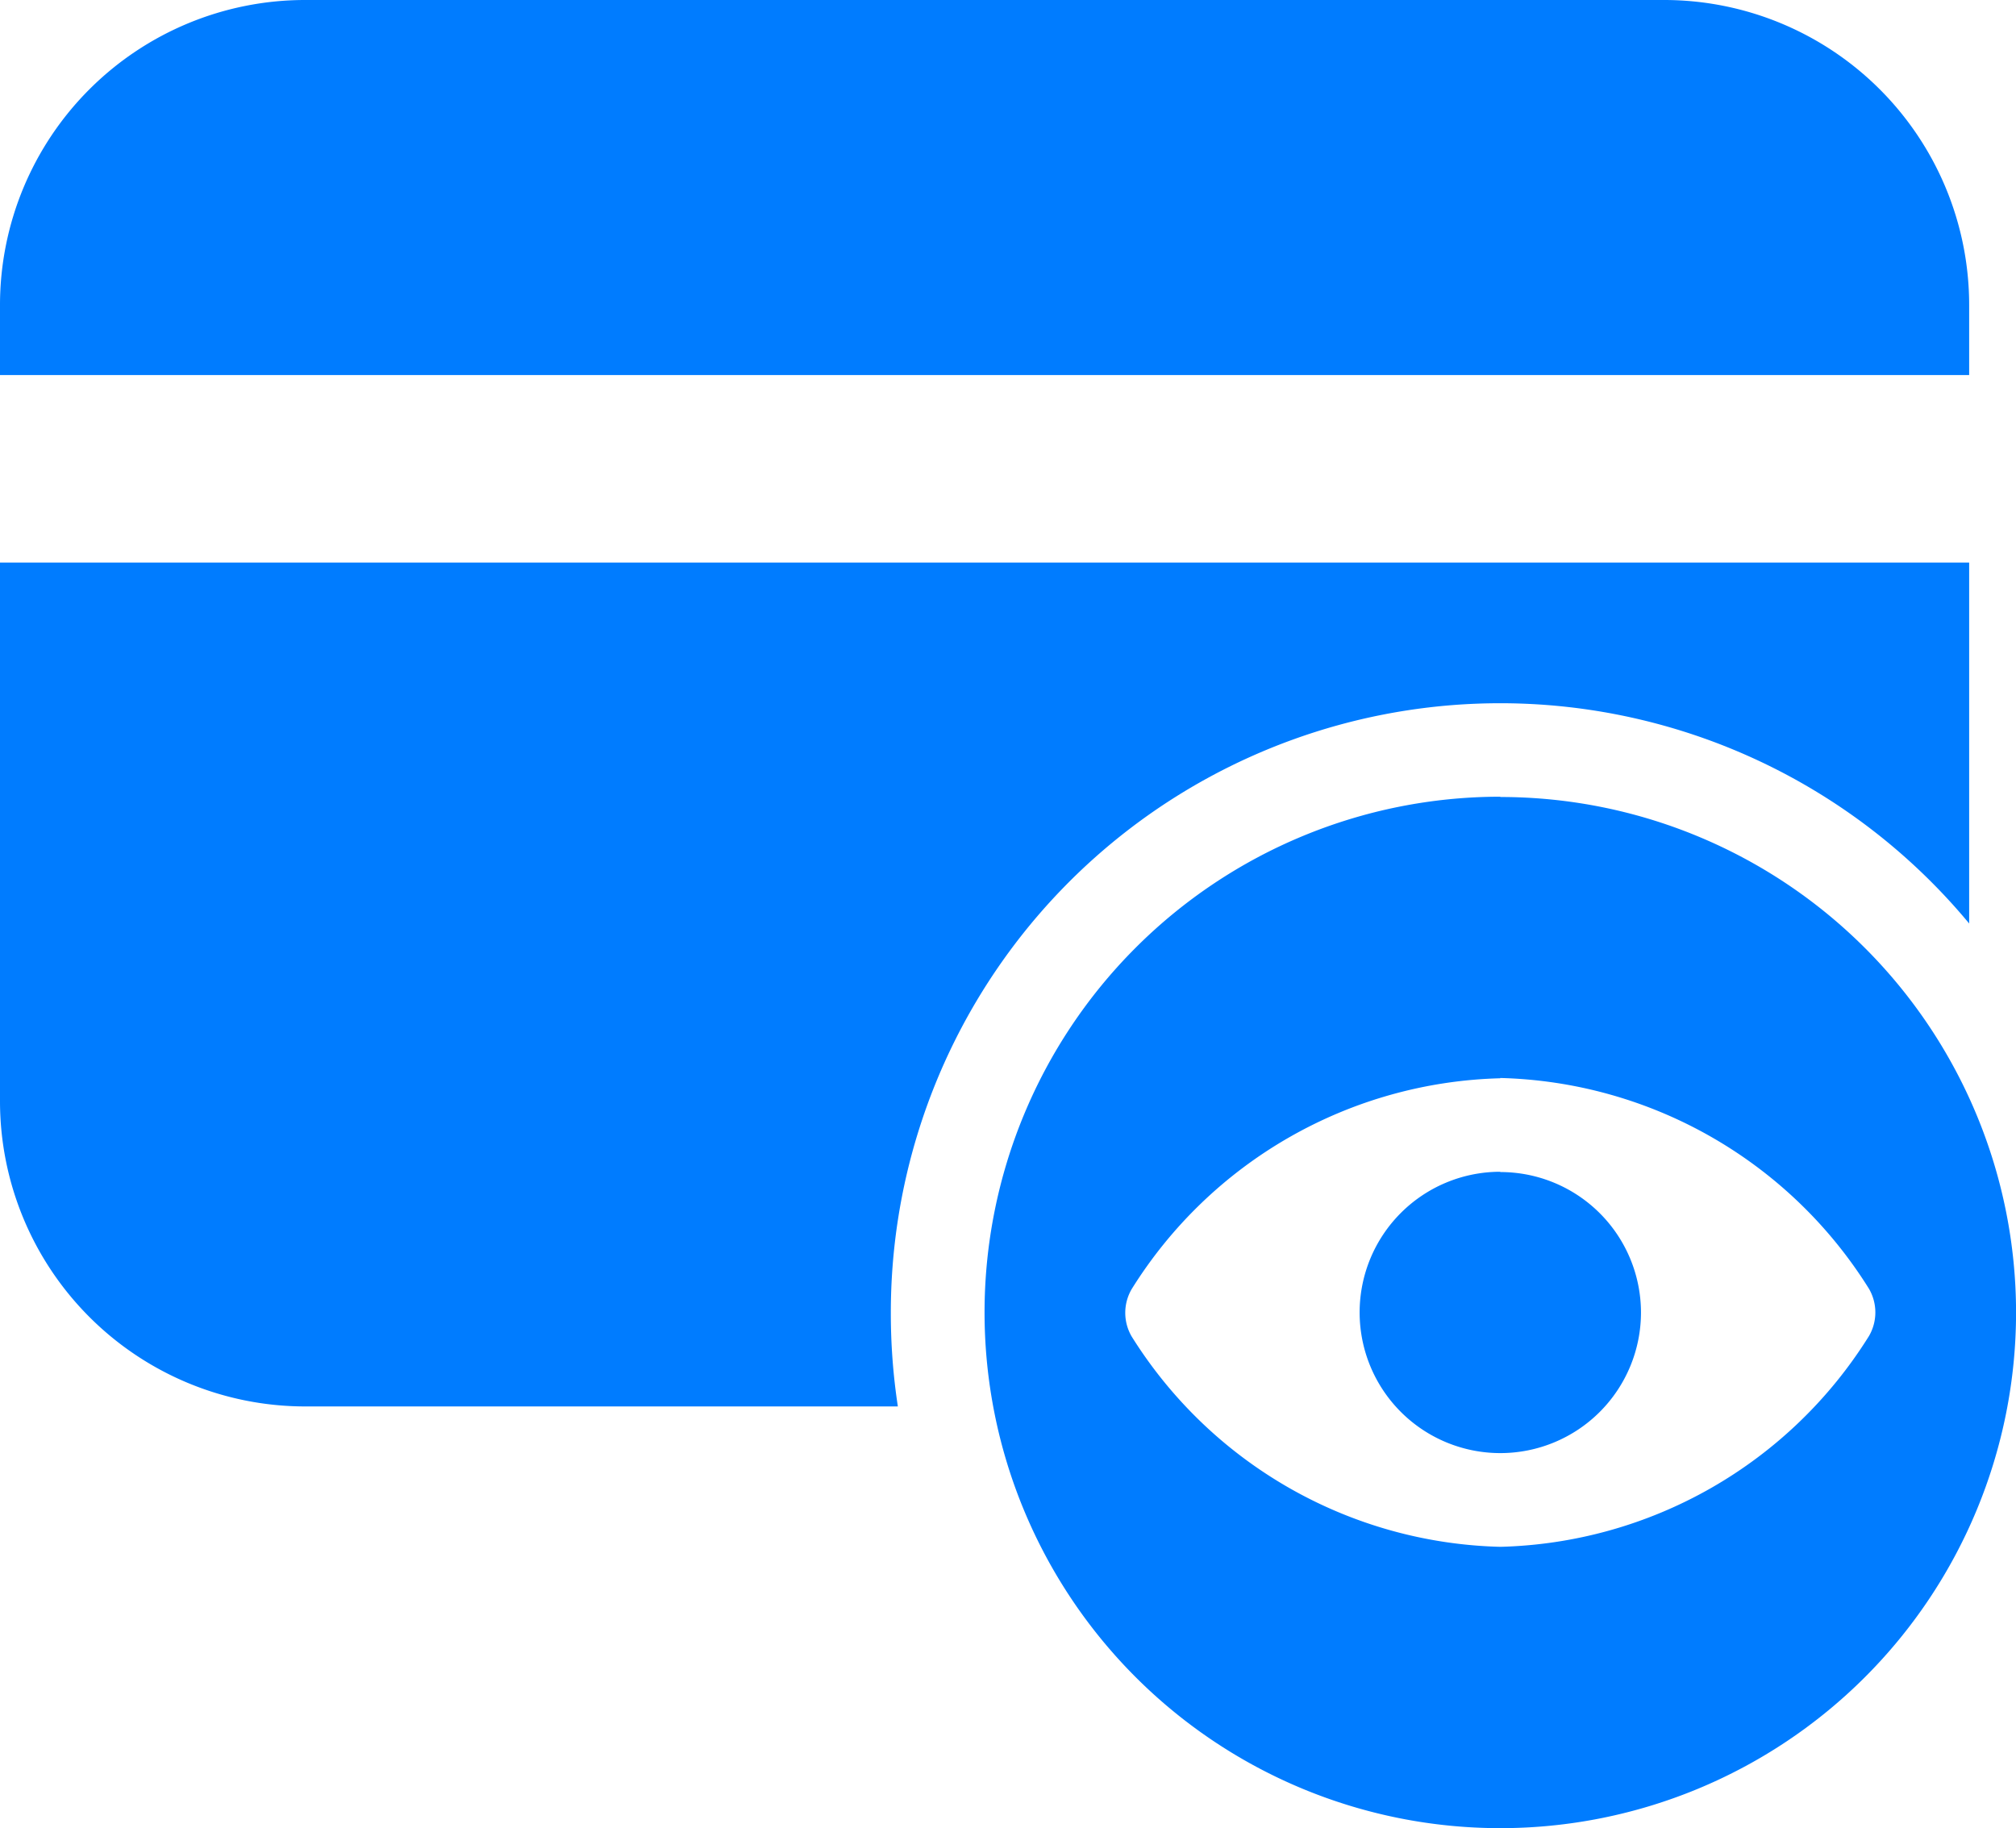
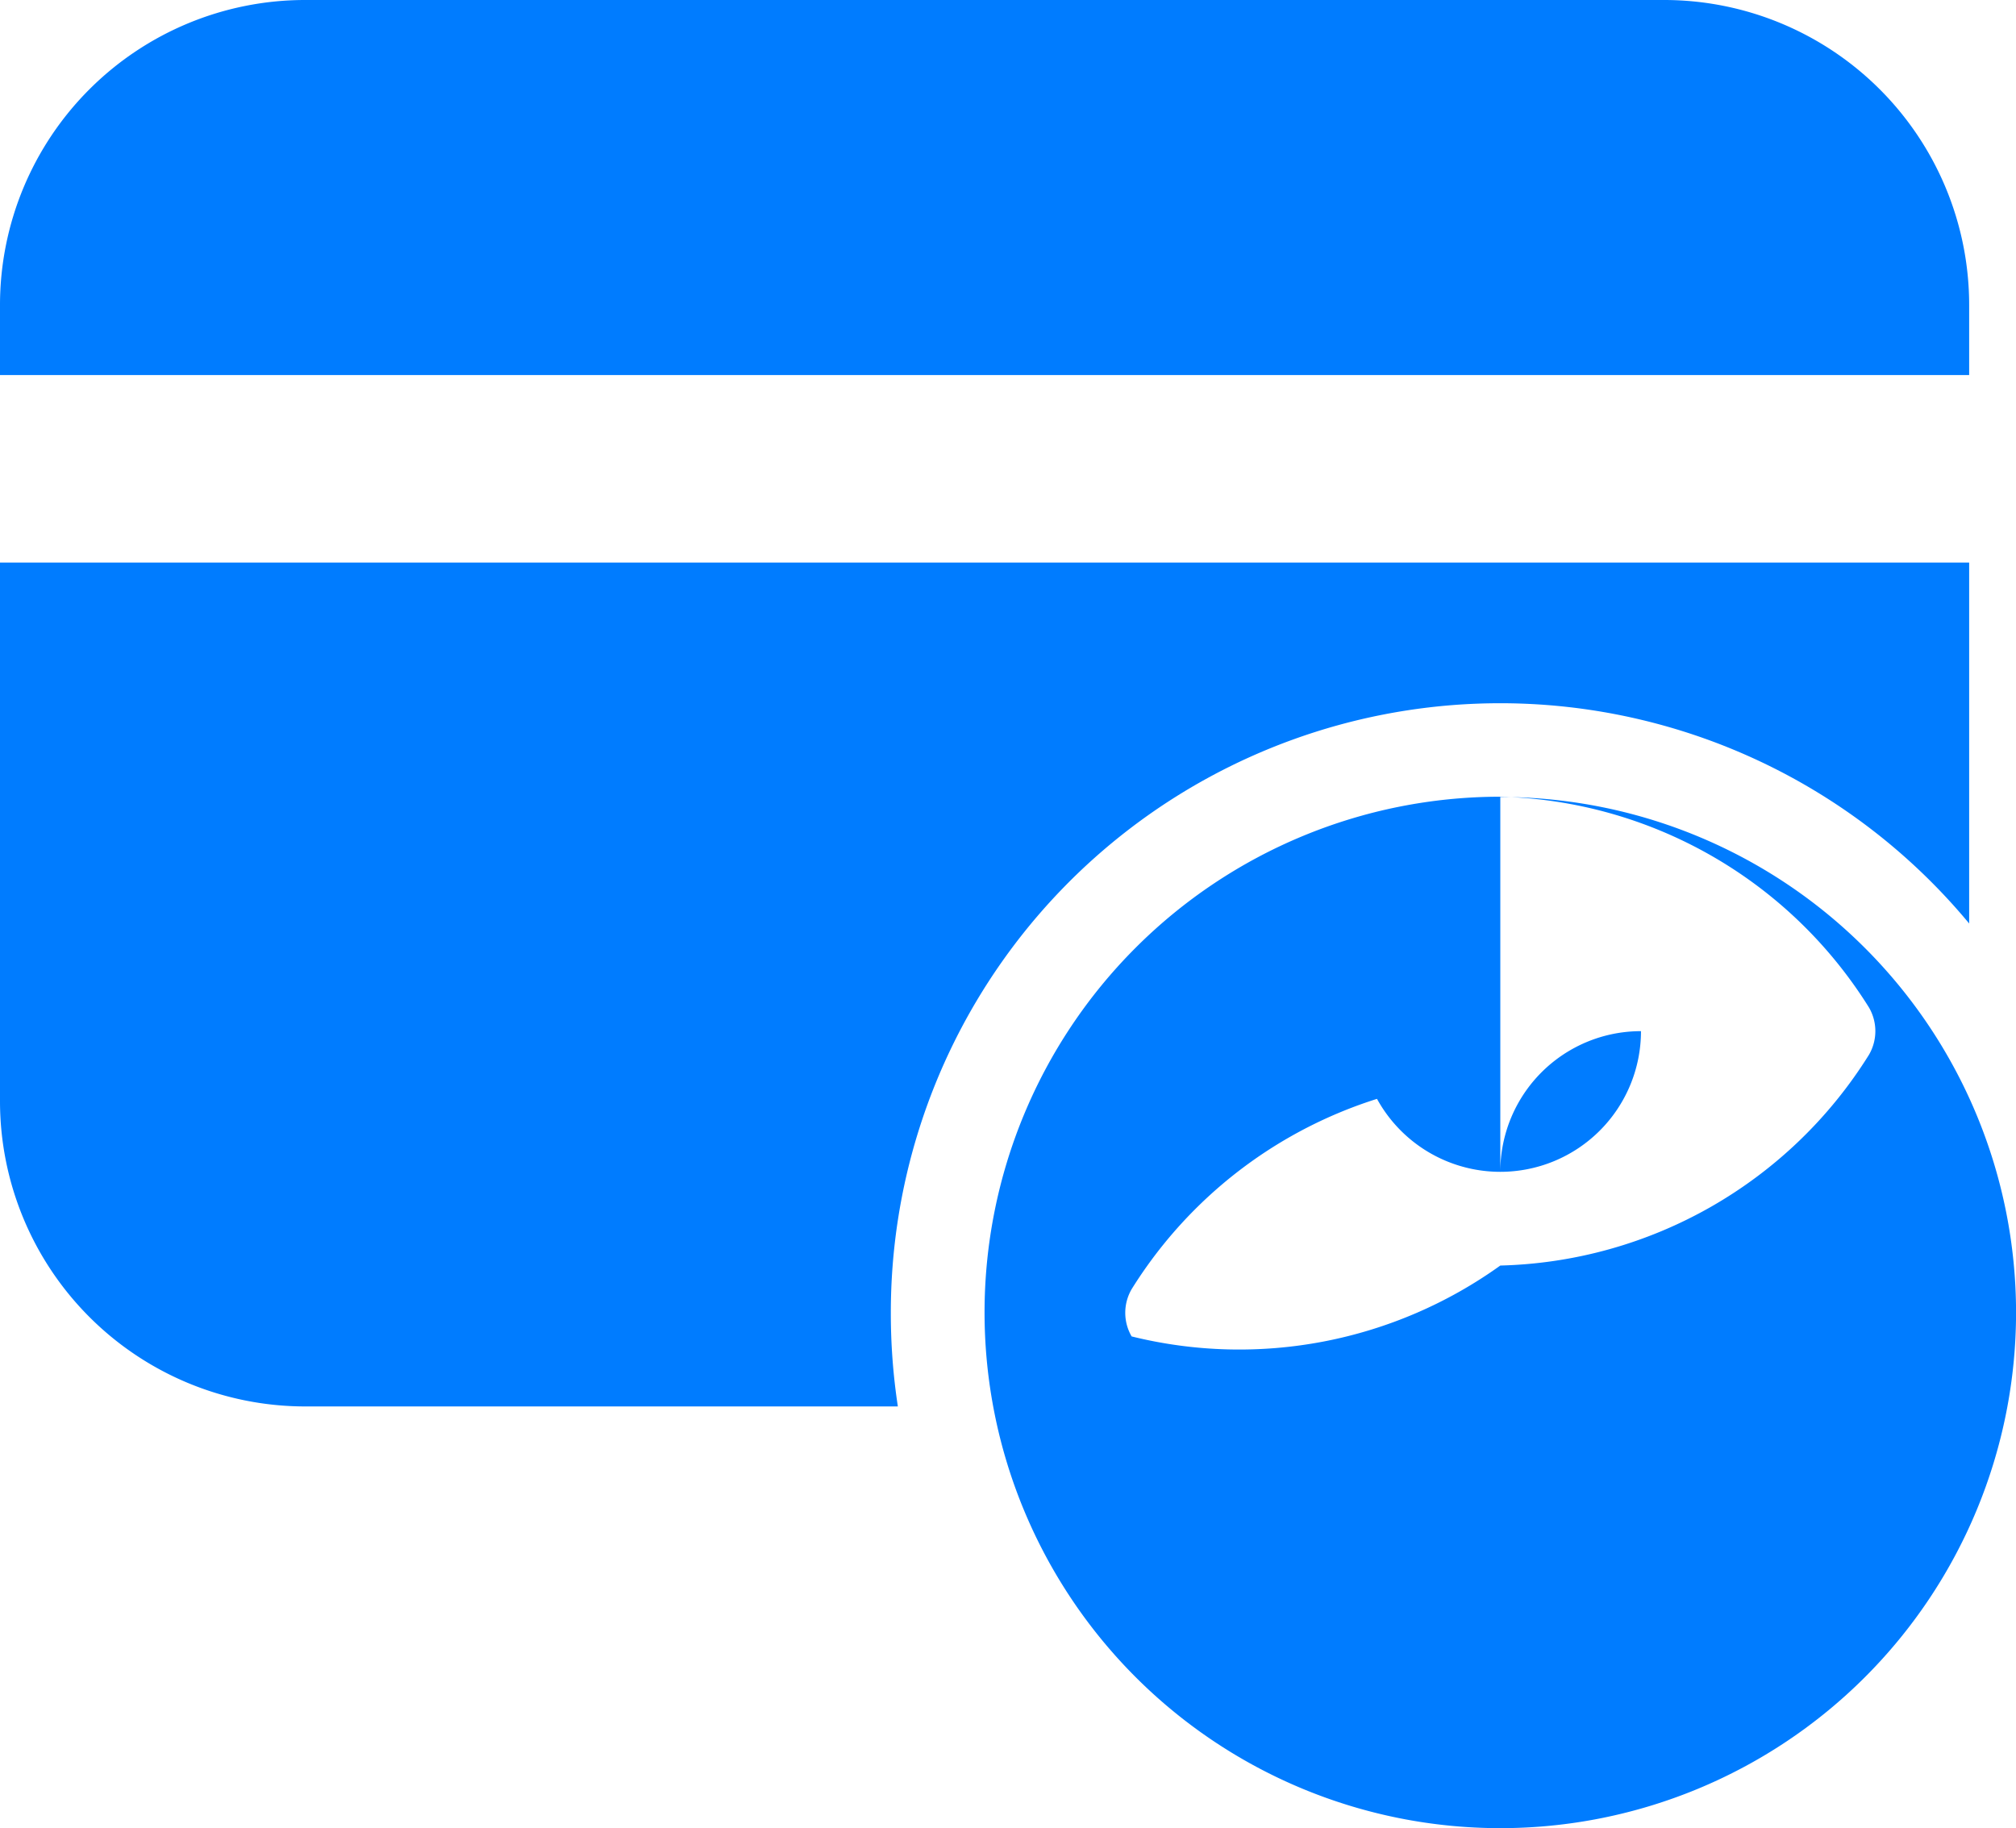
<svg xmlns="http://www.w3.org/2000/svg" width="35.297" height="32.014" viewBox="0 0 35.297 32.014">
-   <path id="focus" d="M8.336,7A5.342,5.342,0,0,0,3,12.336v1.231H37.477V12.336A5.342,5.342,0,0,0,32.141,7ZM3,16.85v9.44a5.346,5.346,0,0,0,5.336,5.336H18.72a10.809,10.809,0,0,1-.123-1.642,10.669,10.669,0,0,1,18.88-6.814V16.85Zm26.268,4.1a9.03,9.03,0,1,0,9.03,9.03A9.03,9.03,0,0,0,29.268,20.955Zm0,4.925a7.839,7.839,0,0,1,6.455,3.691.823.823,0,0,1,0,.827,7.837,7.837,0,0,1-6.455,3.691A7.839,7.839,0,0,1,22.813,30.4a.823.823,0,0,1,0-.827A7.839,7.839,0,0,1,29.268,25.88Zm0,1.642a2.463,2.463,0,1,0,2.463,2.463A2.462,2.462,0,0,0,29.268,27.522Z" transform="translate(-3 -7)" fill="#007cff" />
+   <path id="focus" d="M8.336,7A5.342,5.342,0,0,0,3,12.336v1.231H37.477V12.336A5.342,5.342,0,0,0,32.141,7ZM3,16.85v9.44a5.346,5.346,0,0,0,5.336,5.336H18.72a10.809,10.809,0,0,1-.123-1.642,10.669,10.669,0,0,1,18.88-6.814V16.85Zm26.268,4.1a9.03,9.03,0,1,0,9.03,9.03A9.03,9.03,0,0,0,29.268,20.955Za7.839,7.839,0,0,1,6.455,3.691.823.823,0,0,1,0,.827,7.837,7.837,0,0,1-6.455,3.691A7.839,7.839,0,0,1,22.813,30.4a.823.823,0,0,1,0-.827A7.839,7.839,0,0,1,29.268,25.88Zm0,1.642a2.463,2.463,0,1,0,2.463,2.463A2.462,2.462,0,0,0,29.268,27.522Z" transform="translate(-3 -7)" fill="#007cff" />
</svg>